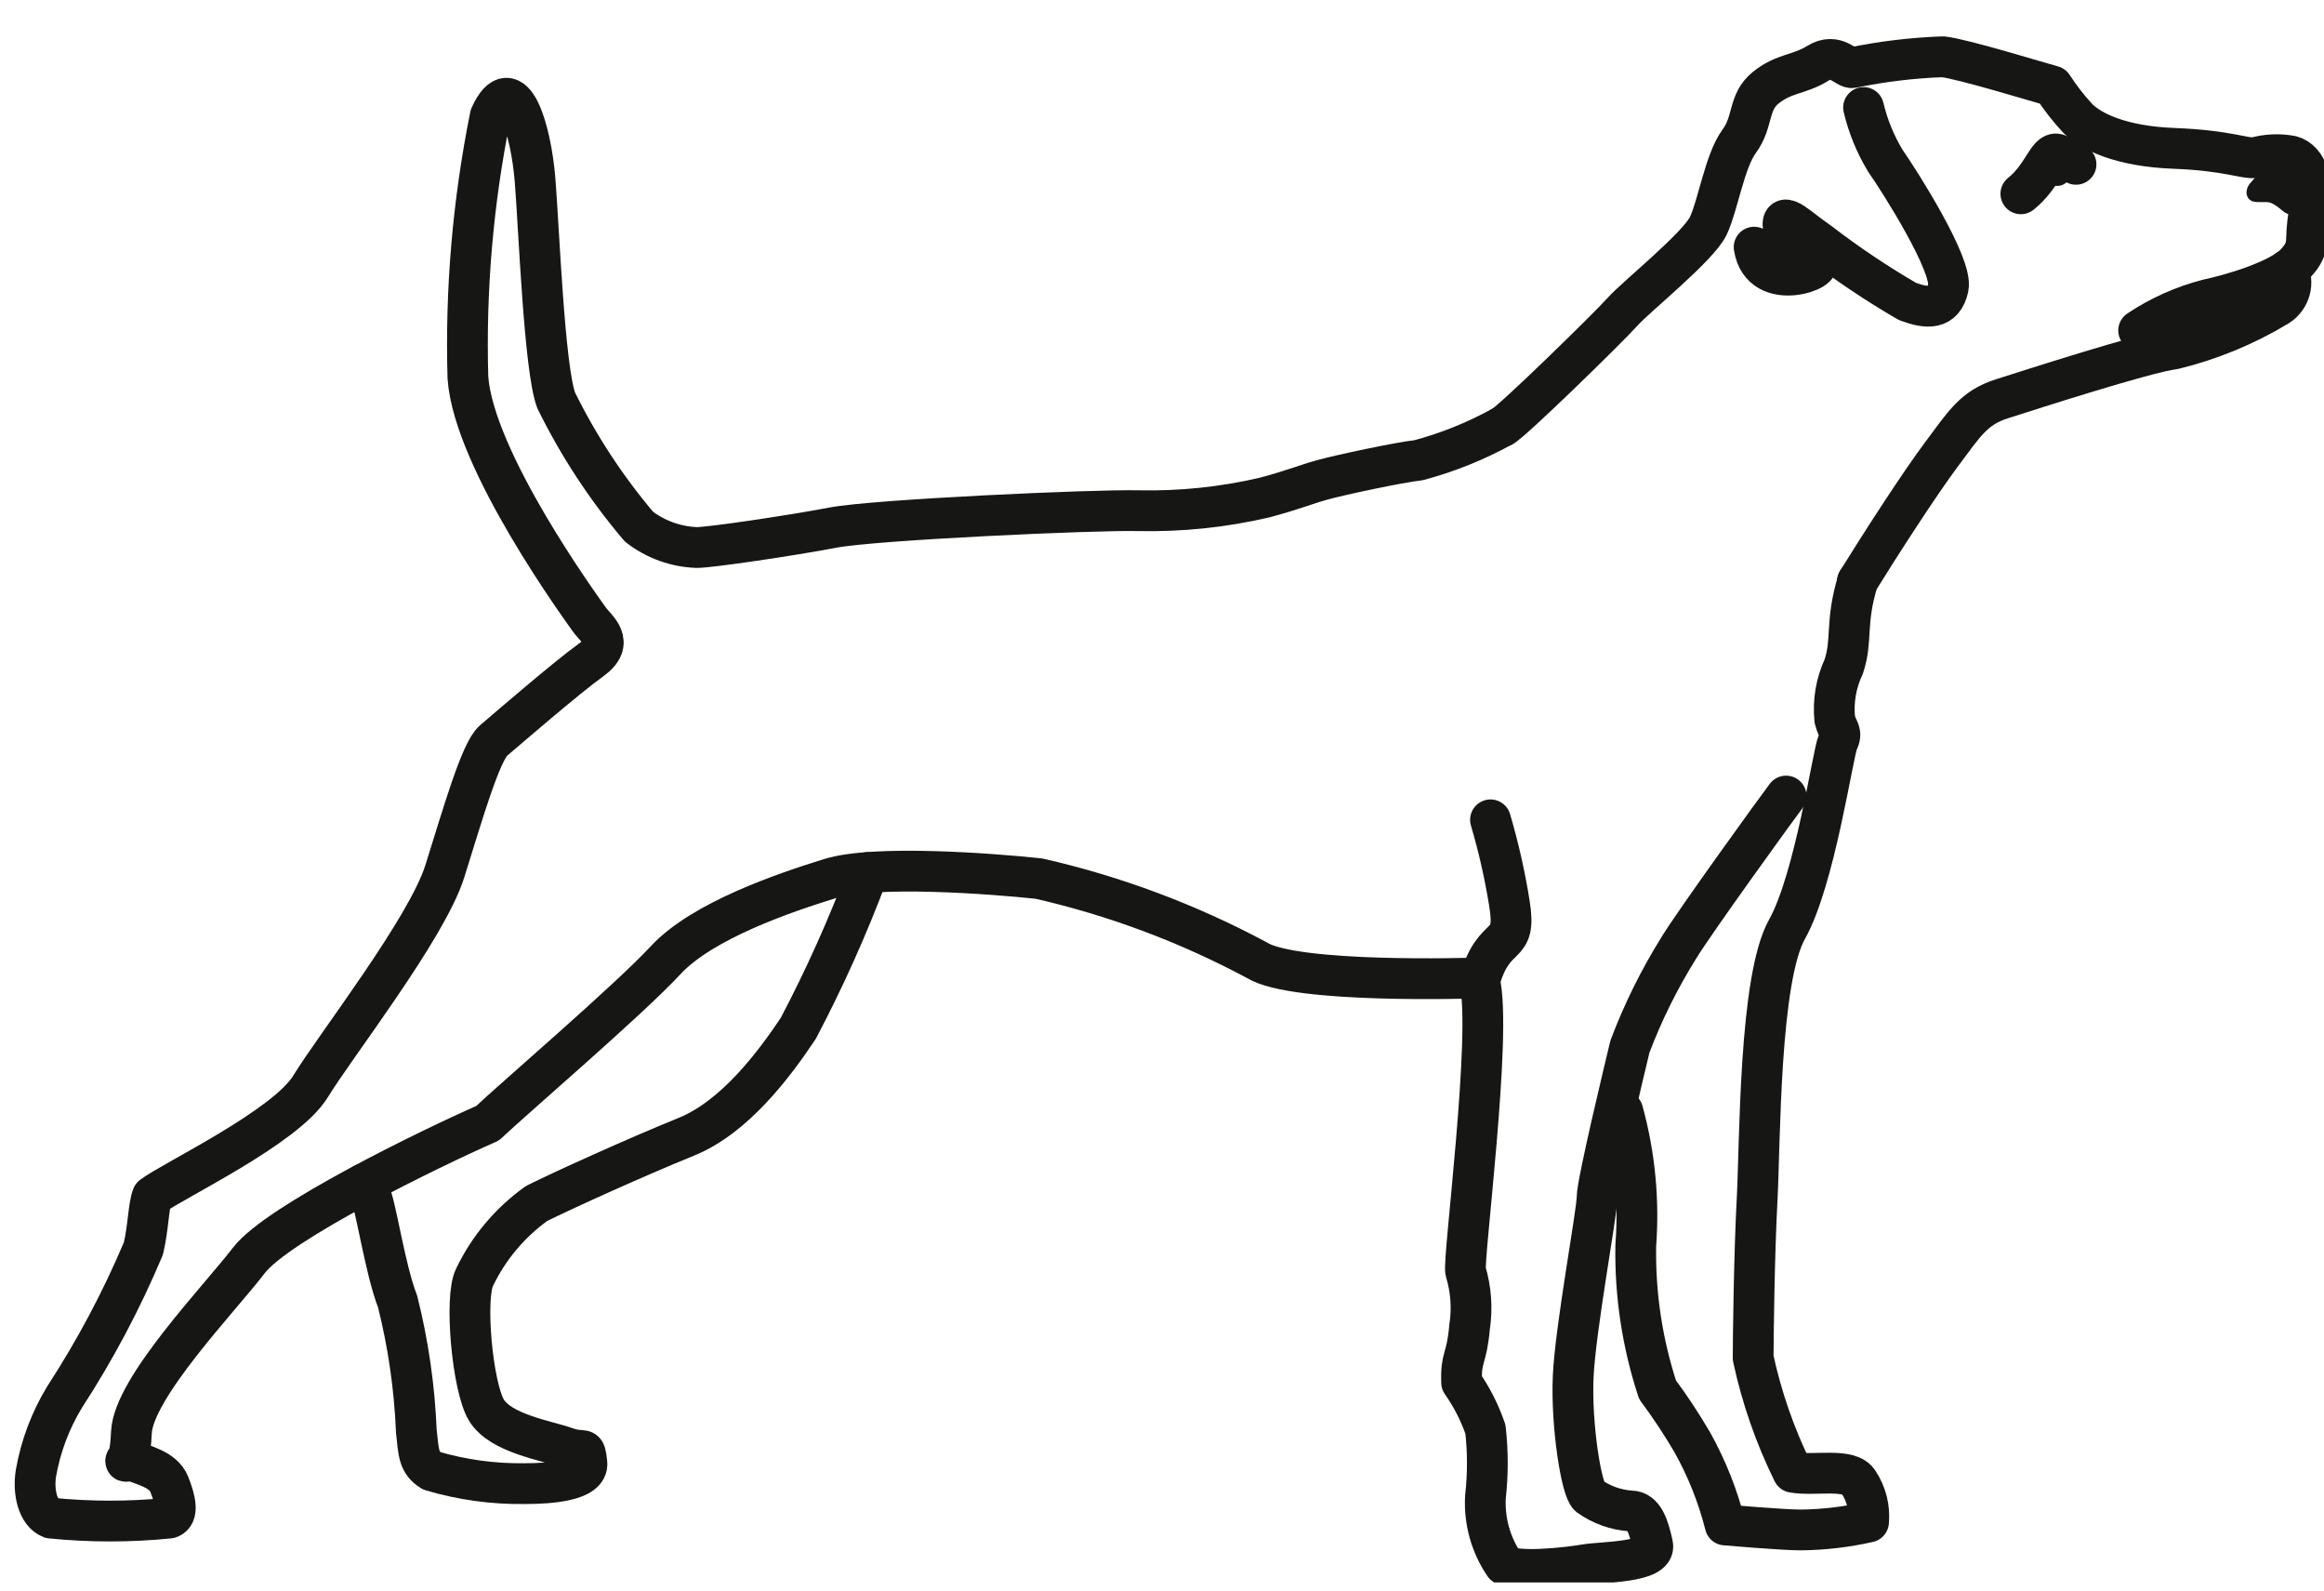
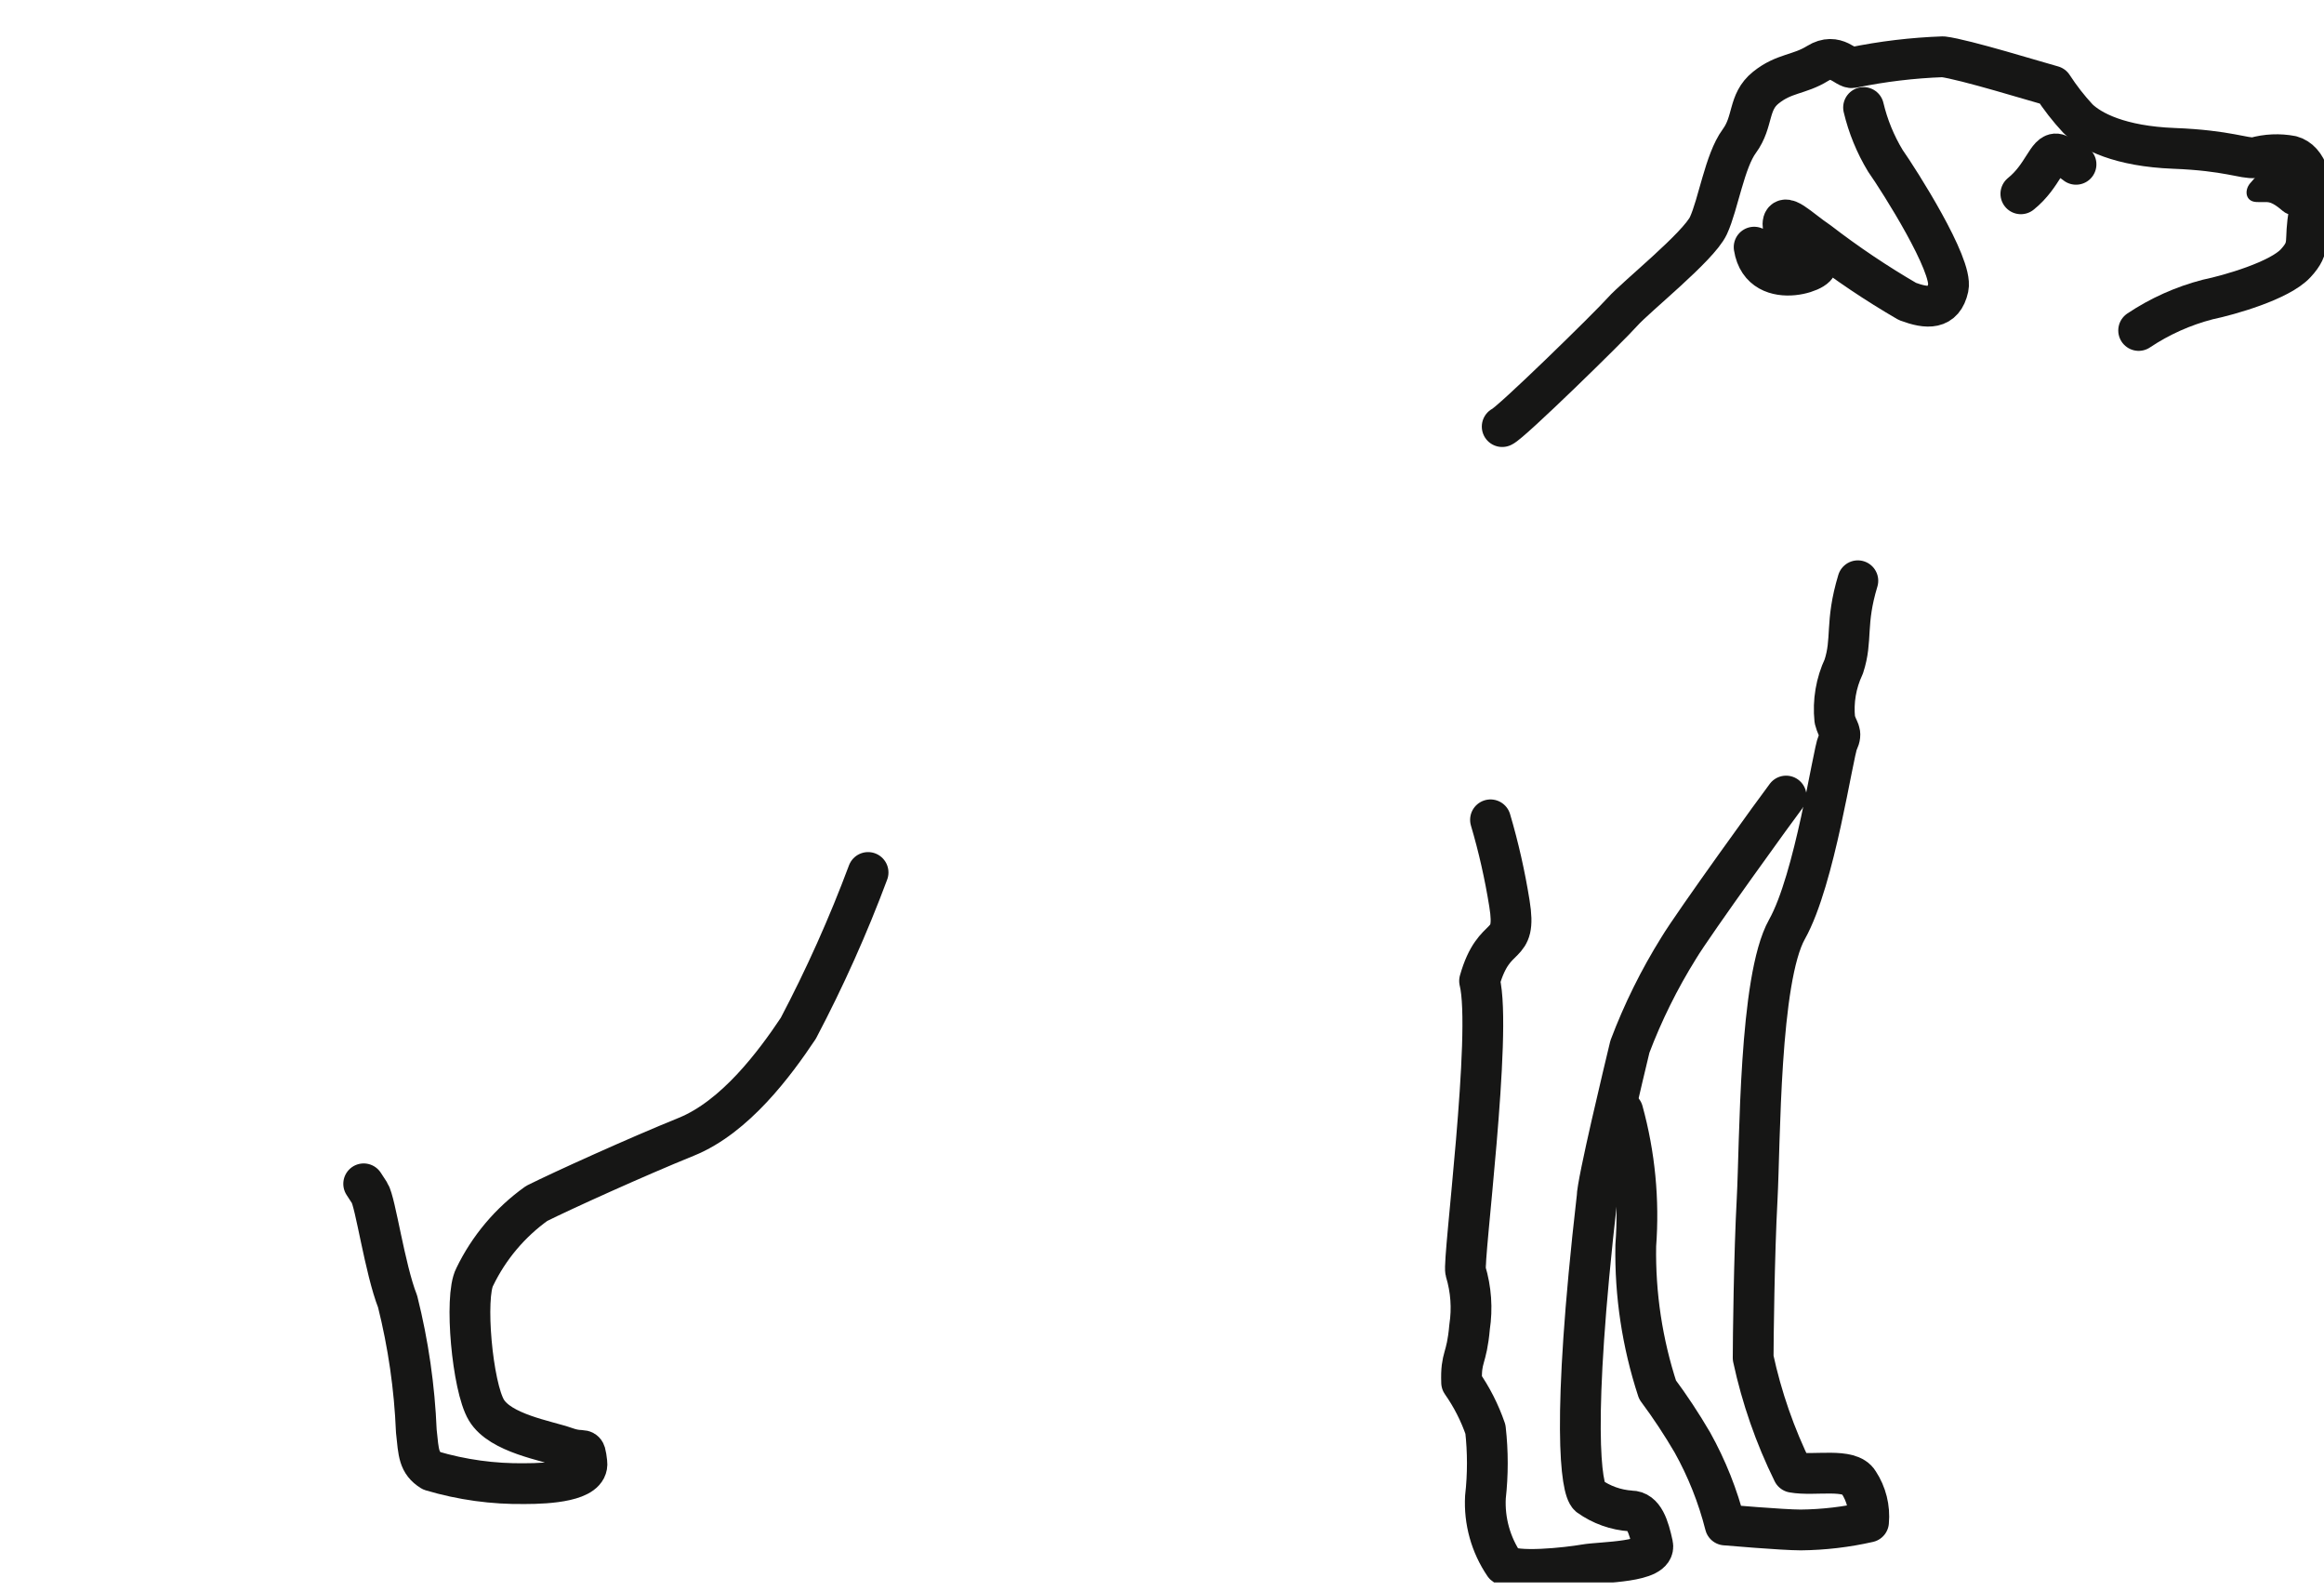
<svg xmlns="http://www.w3.org/2000/svg" width="57" height="39" viewBox="0 0 57 39" fill="none">
  <g clip-path="url(#clip0_347_789)">
    <path d="M45.567 14.24C45.249 15.289 45.441 15.68 45.221 16.344C45.031 16.748 44.955 17.197 45.001 17.642C45.075 17.934 45.197 17.934 45.075 18.202C44.953 18.47 44.514 21.567 43.829 22.786C43.144 24.005 43.17 28.029 43.097 29.395C43.023 30.76 42.999 32.882 42.999 33.296C43.208 34.267 43.536 35.209 43.975 36.1C44.509 36.197 45.366 35.978 45.585 36.344C45.775 36.632 45.861 36.976 45.829 37.319C45.284 37.443 44.727 37.508 44.168 37.514C43.728 37.514 42.313 37.392 42.313 37.392C42.134 36.685 41.863 36.005 41.508 35.368C41.247 34.922 40.962 34.49 40.654 34.076C40.28 32.935 40.099 31.74 40.12 30.54C40.204 29.433 40.097 28.319 39.802 27.248" stroke="#161615" stroke-linecap="round" stroke-linejoin="round" />
-     <path d="M43.807 19.519C43.636 19.738 41.537 22.64 41.171 23.249C40.695 24.013 40.294 24.822 39.976 25.664C39.854 26.176 39.17 29.004 39.17 29.369C39.17 29.735 38.636 32.588 38.585 33.757C38.533 34.925 38.78 36.512 38.975 36.682C39.276 36.897 39.631 37.024 40 37.048C40.318 37.048 40.439 37.438 40.534 37.878C40.629 38.318 39.288 38.293 38.873 38.366C38.457 38.439 37.14 38.586 36.896 38.366C36.564 37.879 36.401 37.295 36.433 36.706C36.495 36.155 36.495 35.598 36.433 35.046C36.293 34.639 36.097 34.253 35.849 33.9C35.825 33.242 35.971 33.367 36.044 32.537C36.114 32.081 36.08 31.615 35.947 31.173C35.874 30.905 36.605 25.321 36.289 24.053C36.655 22.76 37.216 23.346 37.021 22.151C36.91 21.459 36.756 20.775 36.557 20.102" stroke="#161615" stroke-linecap="round" stroke-linejoin="round" />
-     <path d="M36.169 23.981C36.169 23.981 31.752 24.128 30.824 23.542C29.14 22.64 27.343 21.967 25.48 21.543C24.333 21.421 21.453 21.201 20.355 21.543C19.257 21.884 17.232 22.567 16.328 23.542C15.425 24.518 12.546 26.981 11.96 27.541C10.569 28.151 6.811 29.98 6.103 30.906C5.395 31.833 3.272 34.028 3.223 35.124C3.175 36.221 2.931 35.685 3.223 35.807C3.516 35.929 4.004 36.027 4.151 36.393C4.297 36.758 4.395 37.148 4.151 37.223C3.185 37.32 2.212 37.32 1.247 37.223C0.93 37.1 0.808 36.589 0.881 36.125C0.997 35.461 1.237 34.824 1.589 34.248C2.338 33.096 2.983 31.88 3.517 30.614C3.639 30.102 3.639 29.58 3.736 29.329C4.224 28.956 7.006 27.64 7.616 26.64C8.226 25.64 10.471 22.764 10.91 21.363C11.35 19.963 11.789 18.425 12.106 18.157C12.423 17.889 13.886 16.621 14.498 16.182C15.11 15.743 14.62 15.426 14.449 15.182C14.278 14.939 11.617 11.296 11.476 9.254C11.415 7.103 11.599 4.951 12.025 2.842C12.574 1.639 13.025 3.192 13.123 4.411C13.221 5.63 13.349 9.035 13.641 9.817C14.188 10.928 14.869 11.967 15.67 12.912C16.076 13.226 16.571 13.406 17.085 13.425C17.427 13.425 19.403 13.132 20.428 12.937C21.454 12.741 26.861 12.495 27.92 12.522C28.958 12.544 29.995 12.437 31.006 12.202C31.738 12.007 31.994 11.888 32.433 11.766C32.873 11.644 34.328 11.334 34.791 11.285C35.506 11.094 36.195 10.817 36.843 10.46" stroke="#161615" stroke-linecap="round" stroke-linejoin="round" />
+     <path d="M43.807 19.519C43.636 19.738 41.537 22.64 41.171 23.249C40.695 24.013 40.294 24.822 39.976 25.664C39.854 26.176 39.17 29.004 39.17 29.369C38.533 34.925 38.78 36.512 38.975 36.682C39.276 36.897 39.631 37.024 40 37.048C40.318 37.048 40.439 37.438 40.534 37.878C40.629 38.318 39.288 38.293 38.873 38.366C38.457 38.439 37.14 38.586 36.896 38.366C36.564 37.879 36.401 37.295 36.433 36.706C36.495 36.155 36.495 35.598 36.433 35.046C36.293 34.639 36.097 34.253 35.849 33.9C35.825 33.242 35.971 33.367 36.044 32.537C36.114 32.081 36.08 31.615 35.947 31.173C35.874 30.905 36.605 25.321 36.289 24.053C36.655 22.76 37.216 23.346 37.021 22.151C36.91 21.459 36.756 20.775 36.557 20.102" stroke="#161615" stroke-linecap="round" stroke-linejoin="round" />
    <path d="M21.291 21.393C20.803 22.701 20.231 23.977 19.58 25.213C19.007 26.072 18.033 27.389 16.829 27.875C15.626 28.362 13.792 29.193 13.162 29.508C12.512 29.972 11.99 30.592 11.643 31.311C11.385 31.798 11.584 34.002 11.93 34.575C12.276 35.148 13.391 35.319 13.879 35.491C14.366 35.663 14.337 35.405 14.394 35.863C14.451 36.321 13.448 36.378 12.876 36.378C12.1 36.39 11.327 36.284 10.584 36.063C10.268 35.863 10.268 35.634 10.211 35.09C10.167 34.018 10.013 32.953 9.752 31.912C9.437 31.111 9.209 29.473 9.065 29.25L8.92 29.027" stroke="#161615" stroke-linecap="round" stroke-linejoin="round" />
    <path d="M45.707 2.636C45.816 3.096 45.996 3.536 46.241 3.941C46.589 4.437 47.903 6.505 47.784 7.053C47.665 7.601 47.267 7.571 46.784 7.392C46.024 6.951 45.295 6.461 44.599 5.925C44.149 5.628 43.677 5.123 43.735 5.569C43.759 5.772 43.844 5.962 43.98 6.115C44.114 6.269 44.293 6.377 44.491 6.427C44.906 6.564 43.211 7.246 43.023 6.06" stroke="#161615" stroke-linecap="round" stroke-linejoin="round" />
-     <path d="M56.114 6.615C56.191 6.766 56.21 6.939 56.166 7.103C56.122 7.266 56.019 7.407 55.877 7.499C55.083 7.98 54.22 8.337 53.318 8.557C52.612 8.646 49.791 9.559 49.101 9.778C48.411 9.997 48.18 10.39 47.629 11.126C47.078 11.862 46.13 13.333 45.552 14.265" stroke="#161615" stroke-linecap="round" stroke-linejoin="round" />
    <path d="M36.844 10.46C37.041 10.386 39.47 8.012 39.796 7.644C40.121 7.277 41.662 6.048 41.902 5.532C42.142 5.015 42.301 3.947 42.658 3.462C43.015 2.977 42.863 2.507 43.311 2.148C43.758 1.788 44.127 1.836 44.581 1.555C45.036 1.274 45.274 1.688 45.437 1.658C46.168 1.507 46.91 1.418 47.655 1.392C48.169 1.452 50.013 2.022 50.343 2.11C50.527 2.393 50.734 2.66 50.964 2.907C51.284 3.22 51.995 3.587 53.32 3.638C54.646 3.689 55.044 3.897 55.306 3.866C55.597 3.784 55.903 3.77 56.2 3.827C56.578 3.928 56.782 4.487 56.639 5.206C56.497 5.926 56.699 6.029 56.305 6.455C55.912 6.881 54.682 7.233 54.148 7.344C53.545 7.5 52.972 7.757 52.454 8.103" stroke="#161615" stroke-linecap="round" stroke-linejoin="round" />
    <path d="M50.918 4.029C50.78 3.918 50.623 3.833 50.455 3.779C50.217 3.716 50.108 4.317 49.565 4.752" stroke="#161615" stroke-linecap="round" stroke-linejoin="round" />
    <path d="M55.75 3.876C55.75 3.876 55.322 4.331 55.183 4.5C55.044 4.669 55.072 4.939 55.337 4.953C55.602 4.967 55.628 4.918 55.812 5.036C55.996 5.153 56.09 5.332 56.289 5.213C56.489 5.095 56.639 5.03 56.629 4.834C56.619 4.638 56.565 4.009 56.384 3.916C56.287 3.867 56.18 3.838 56.071 3.831C55.962 3.824 55.853 3.84 55.75 3.876Z" fill="#161615" />
-     <path d="M50.788 4.296C50.774 4.358 50.742 4.414 50.697 4.459C50.653 4.504 50.596 4.536 50.534 4.55C50.472 4.564 50.407 4.561 50.347 4.541C50.287 4.52 50.234 4.483 50.194 4.434C50.154 4.385 50.128 4.325 50.12 4.262C50.112 4.199 50.122 4.135 50.149 4.078C50.176 4.02 50.218 3.971 50.271 3.936C50.324 3.901 50.386 3.882 50.45 3.881C50.549 3.892 50.64 3.942 50.703 4.019C50.767 4.097 50.797 4.196 50.788 4.296Z" fill="#161615" />
  </g>
  <defs>
    <clipPath id="clip0_347_789">
      <rect width="57" height="38" fill="white" transform="translate(0 0.801)" />
    </clipPath>
  </defs>
</svg>